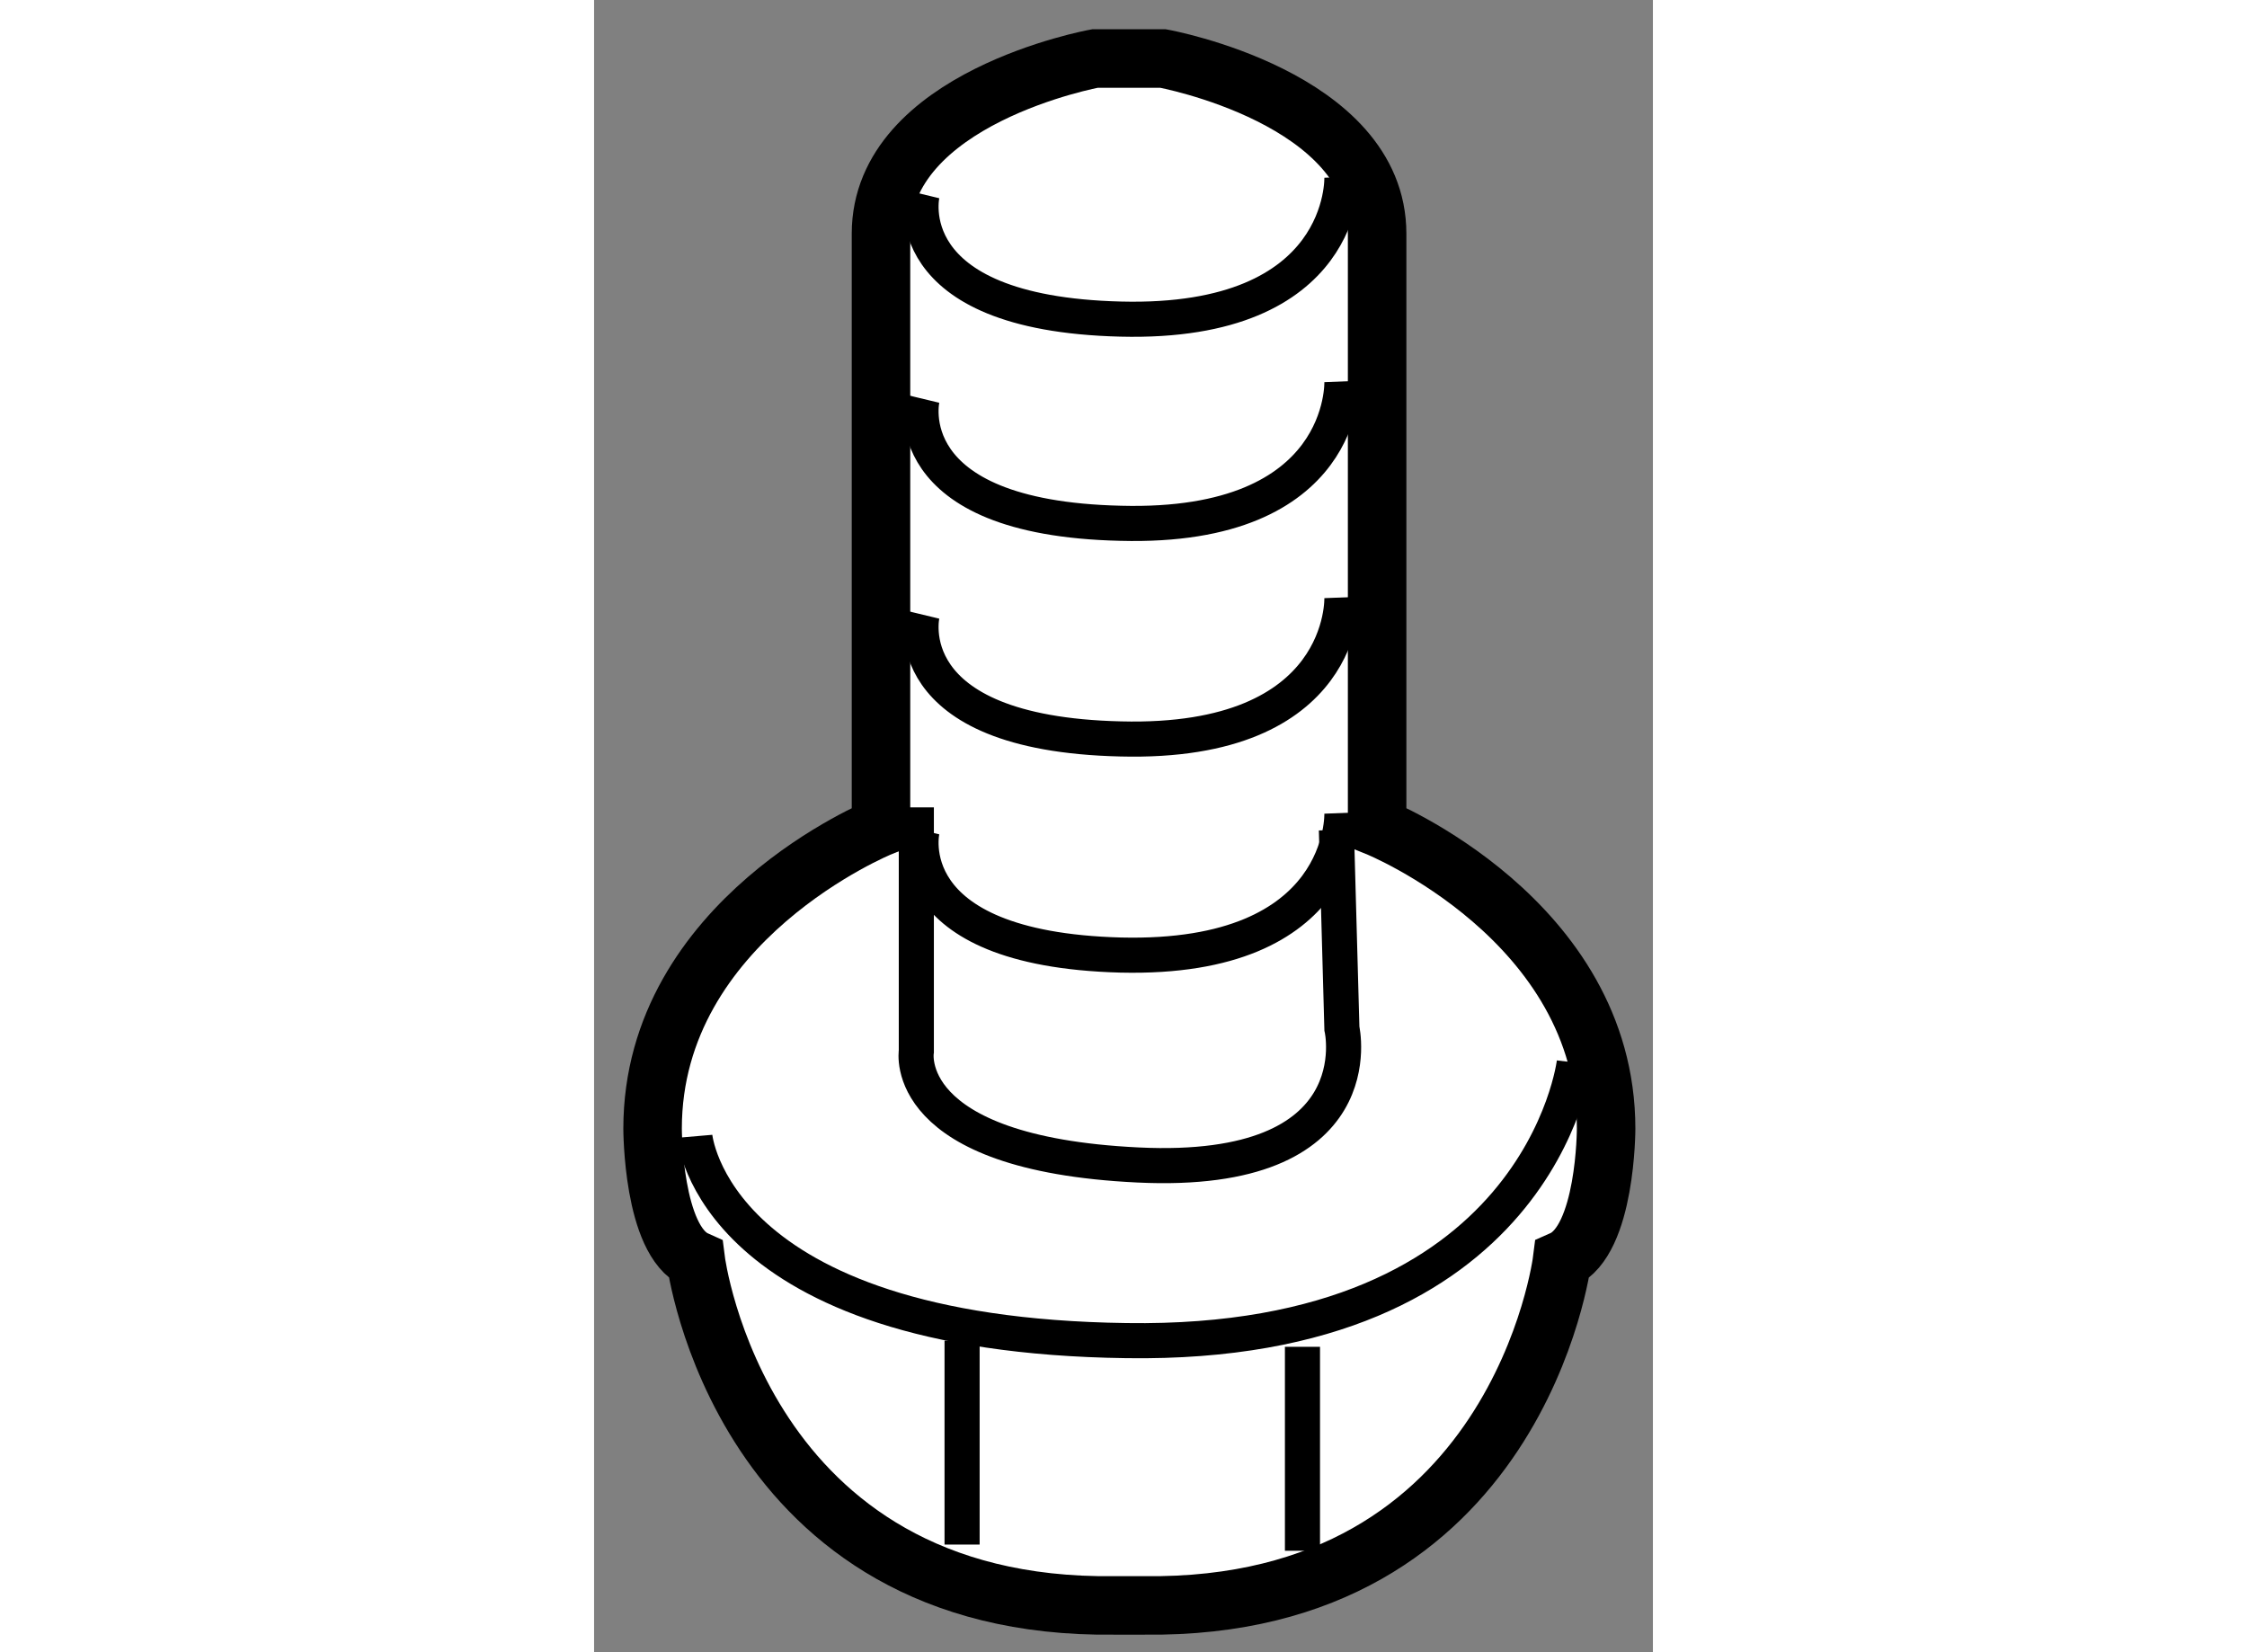
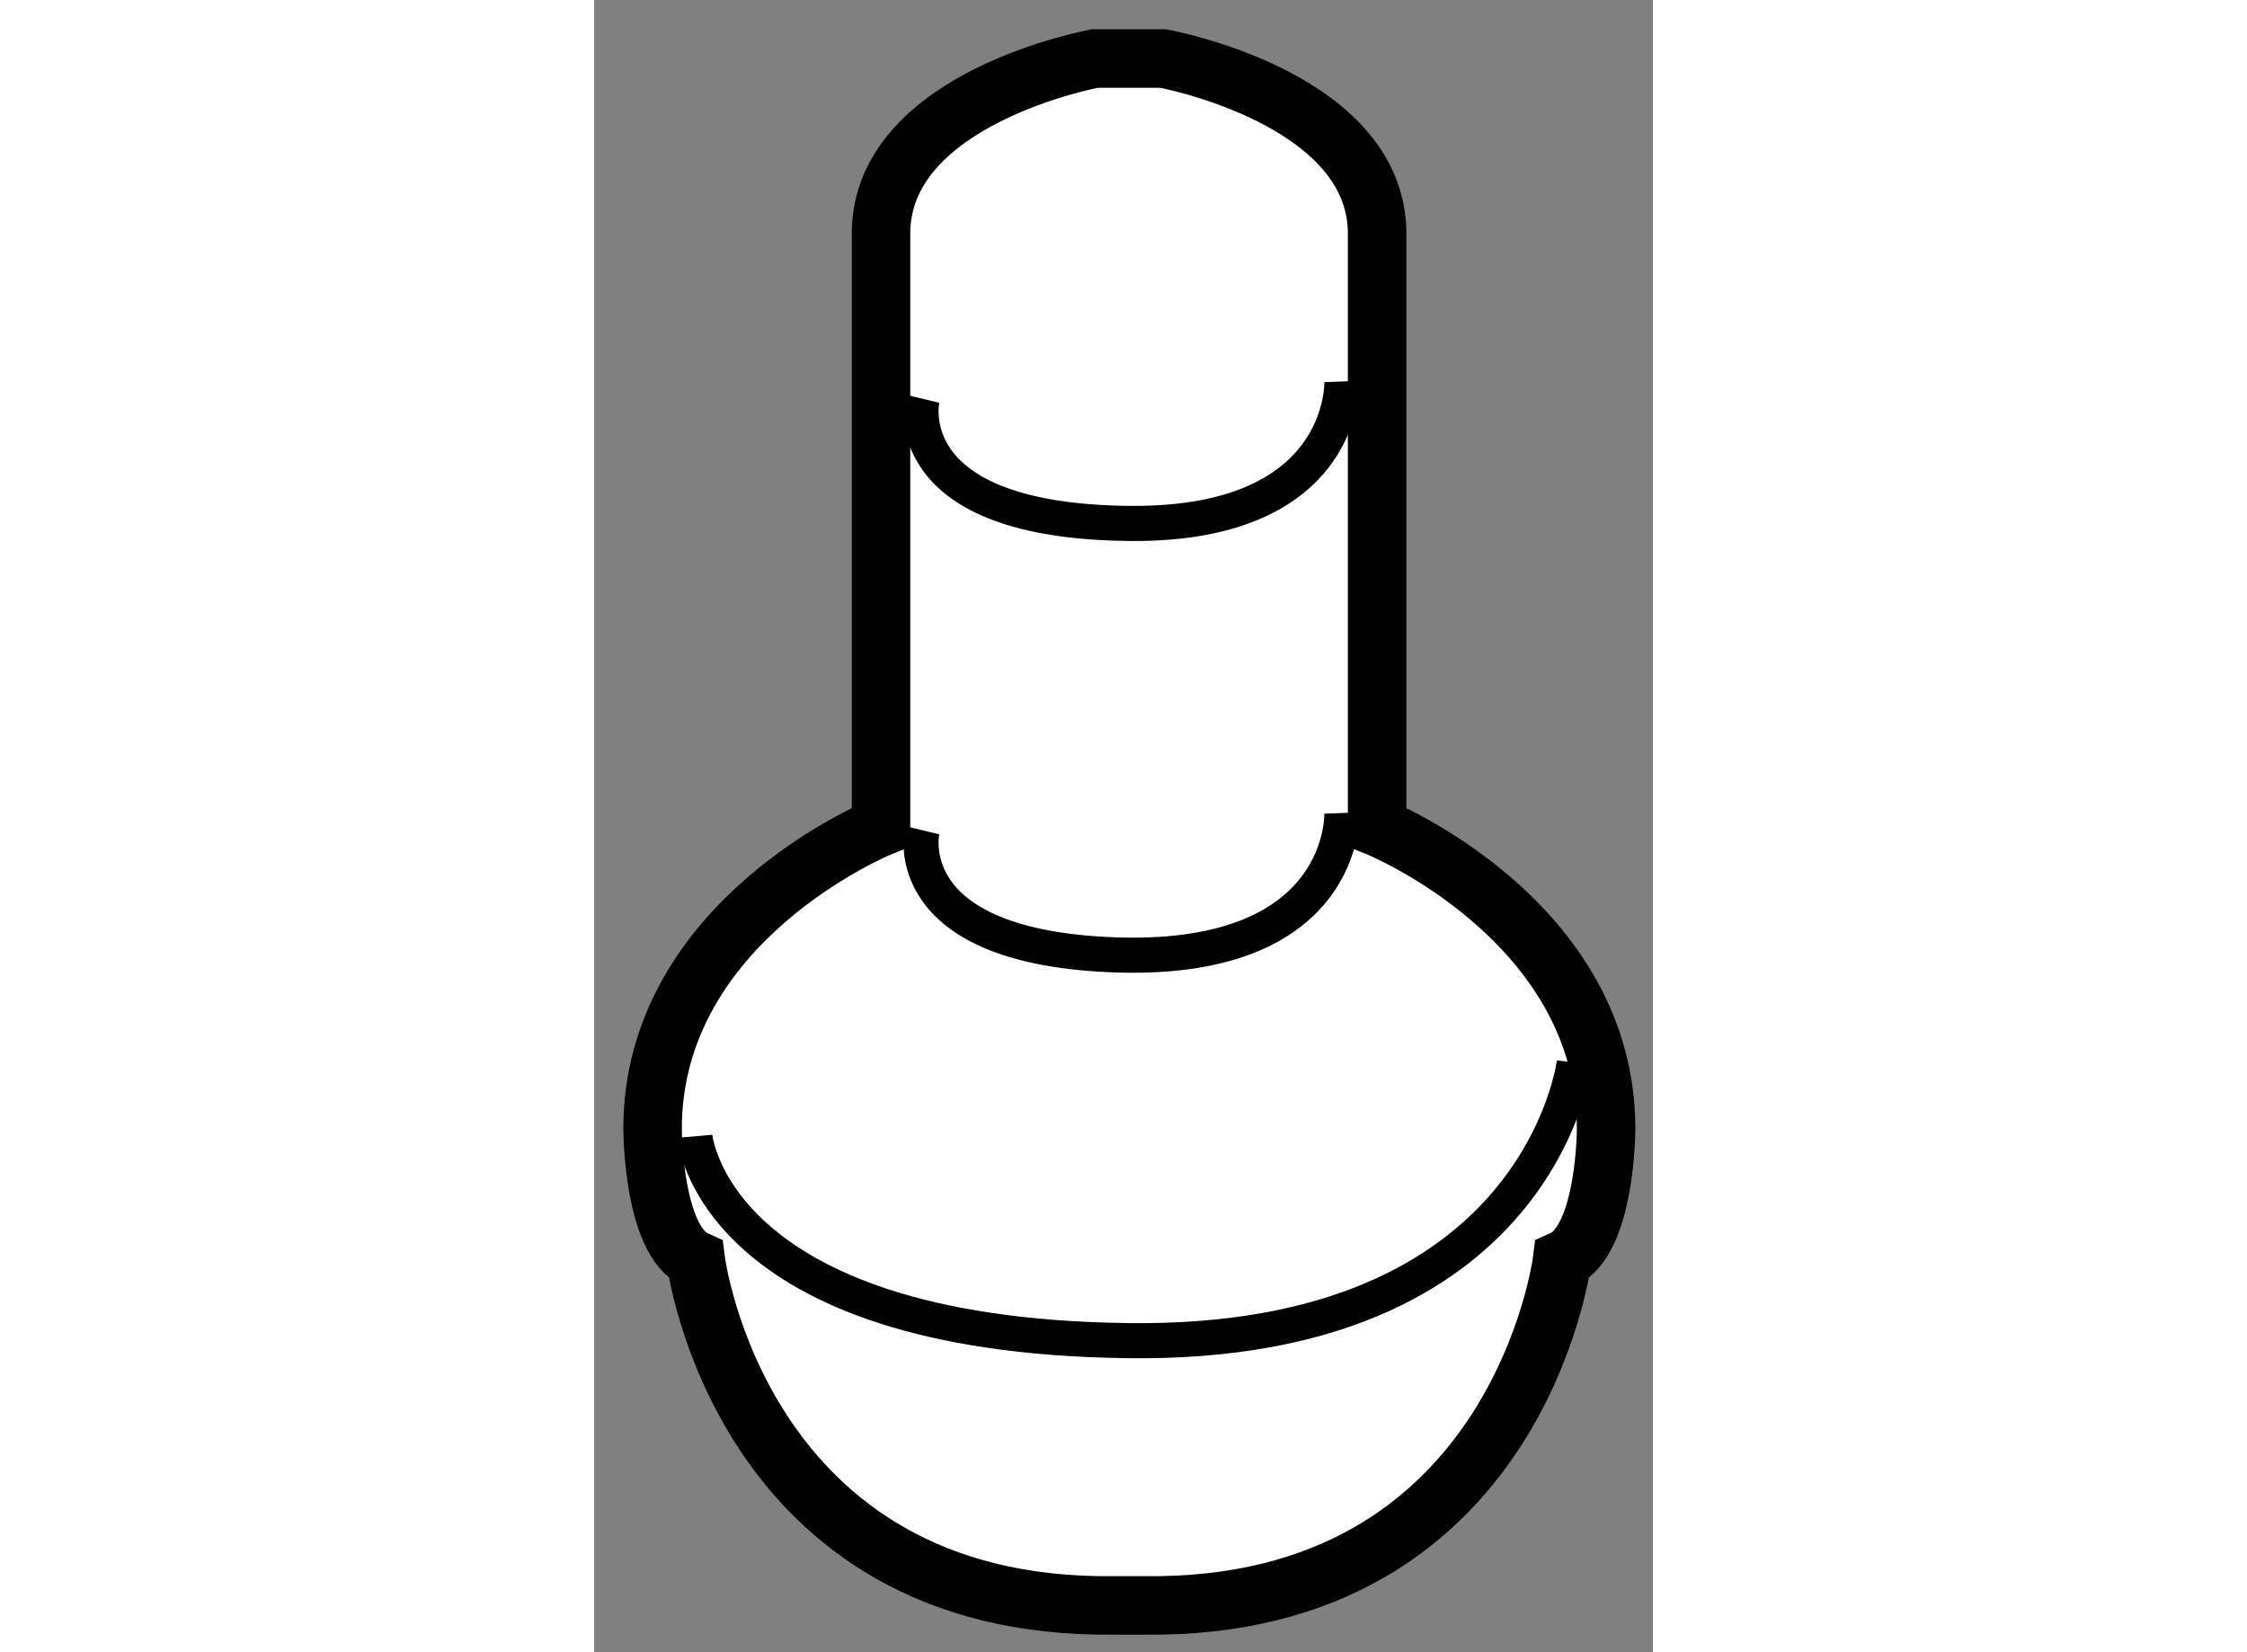
<svg xmlns="http://www.w3.org/2000/svg" version="1.1" x="0px" y="0px" width="244.8px" height="180px" viewBox="107.146 109.572 9.049 14.12" enable-background="new 0 0 244.8 180" xml:space="preserve">
  <rect x="107.146" y="109.572" width="9.049" height="14.12" fill="#808080" stroke="none" />
  <g>
    <path fill="#FFFFFF" stroke="#000000" stroke-width="0.5" d="M111.844,123.292c3.201,0.042,3.575-2.952,3.575-2.952     c0.376-0.166,0.376-1.122,0.376-1.122c0-1.788-1.957-2.579-1.957-2.579s0-3.906,0-5.07s-1.83-1.497-1.83-1.497h-0.581     c0,0-1.829,0.333-1.829,1.497s0,5.07,0,5.07s-1.952,0.791-1.952,2.579c0,0,0,0.956,0.369,1.122c0,0,0.377,2.994,3.579,2.952     H111.844z" />
-     <path fill="none" stroke="#000000" stroke-width="0.3" d="M109.95,111.231c0,0-0.245,1.02,1.696,1.068     c1.94,0.049,1.891-1.214,1.891-1.214" />
    <path fill="none" stroke="#000000" stroke-width="0.3" d="M109.95,116.667c0,0-0.245,1.015,1.696,1.067     c1.94,0.047,1.891-1.214,1.891-1.214" />
-     <path fill="none" stroke="#000000" stroke-width="0.3" d="M109.95,114.824c0,0-0.245,1.018,1.696,1.063     c1.94,0.05,1.891-1.209,1.891-1.209" />
    <path fill="none" stroke="#000000" stroke-width="0.3" d="M109.95,112.979c0,0-0.245,1.021,1.696,1.065     c1.94,0.052,1.891-1.212,1.891-1.212" />
    <path fill="none" stroke="#000000" stroke-width="0.3" d="M108.007,119.283c0,0,0.146,1.699,3.688,1.746     c3.54,0.053,3.828-2.377,3.828-2.377" />
-     <line fill="none" stroke="#000000" stroke-width="0.3" x1="110.291" y1="121.029" x2="110.291" y2="122.772" />
-     <line fill="none" stroke="#000000" stroke-width="0.3" x1="113.2" y1="121.082" x2="113.2" y2="122.825" />
-     <path fill="none" stroke="#000000" stroke-width="0.3" d="M109.9,116.472v2.085c0,0-0.146,0.873,1.893,0.971     c2.036,0.099,1.744-1.166,1.744-1.166l-0.047-1.697" />
  </g>
</svg>